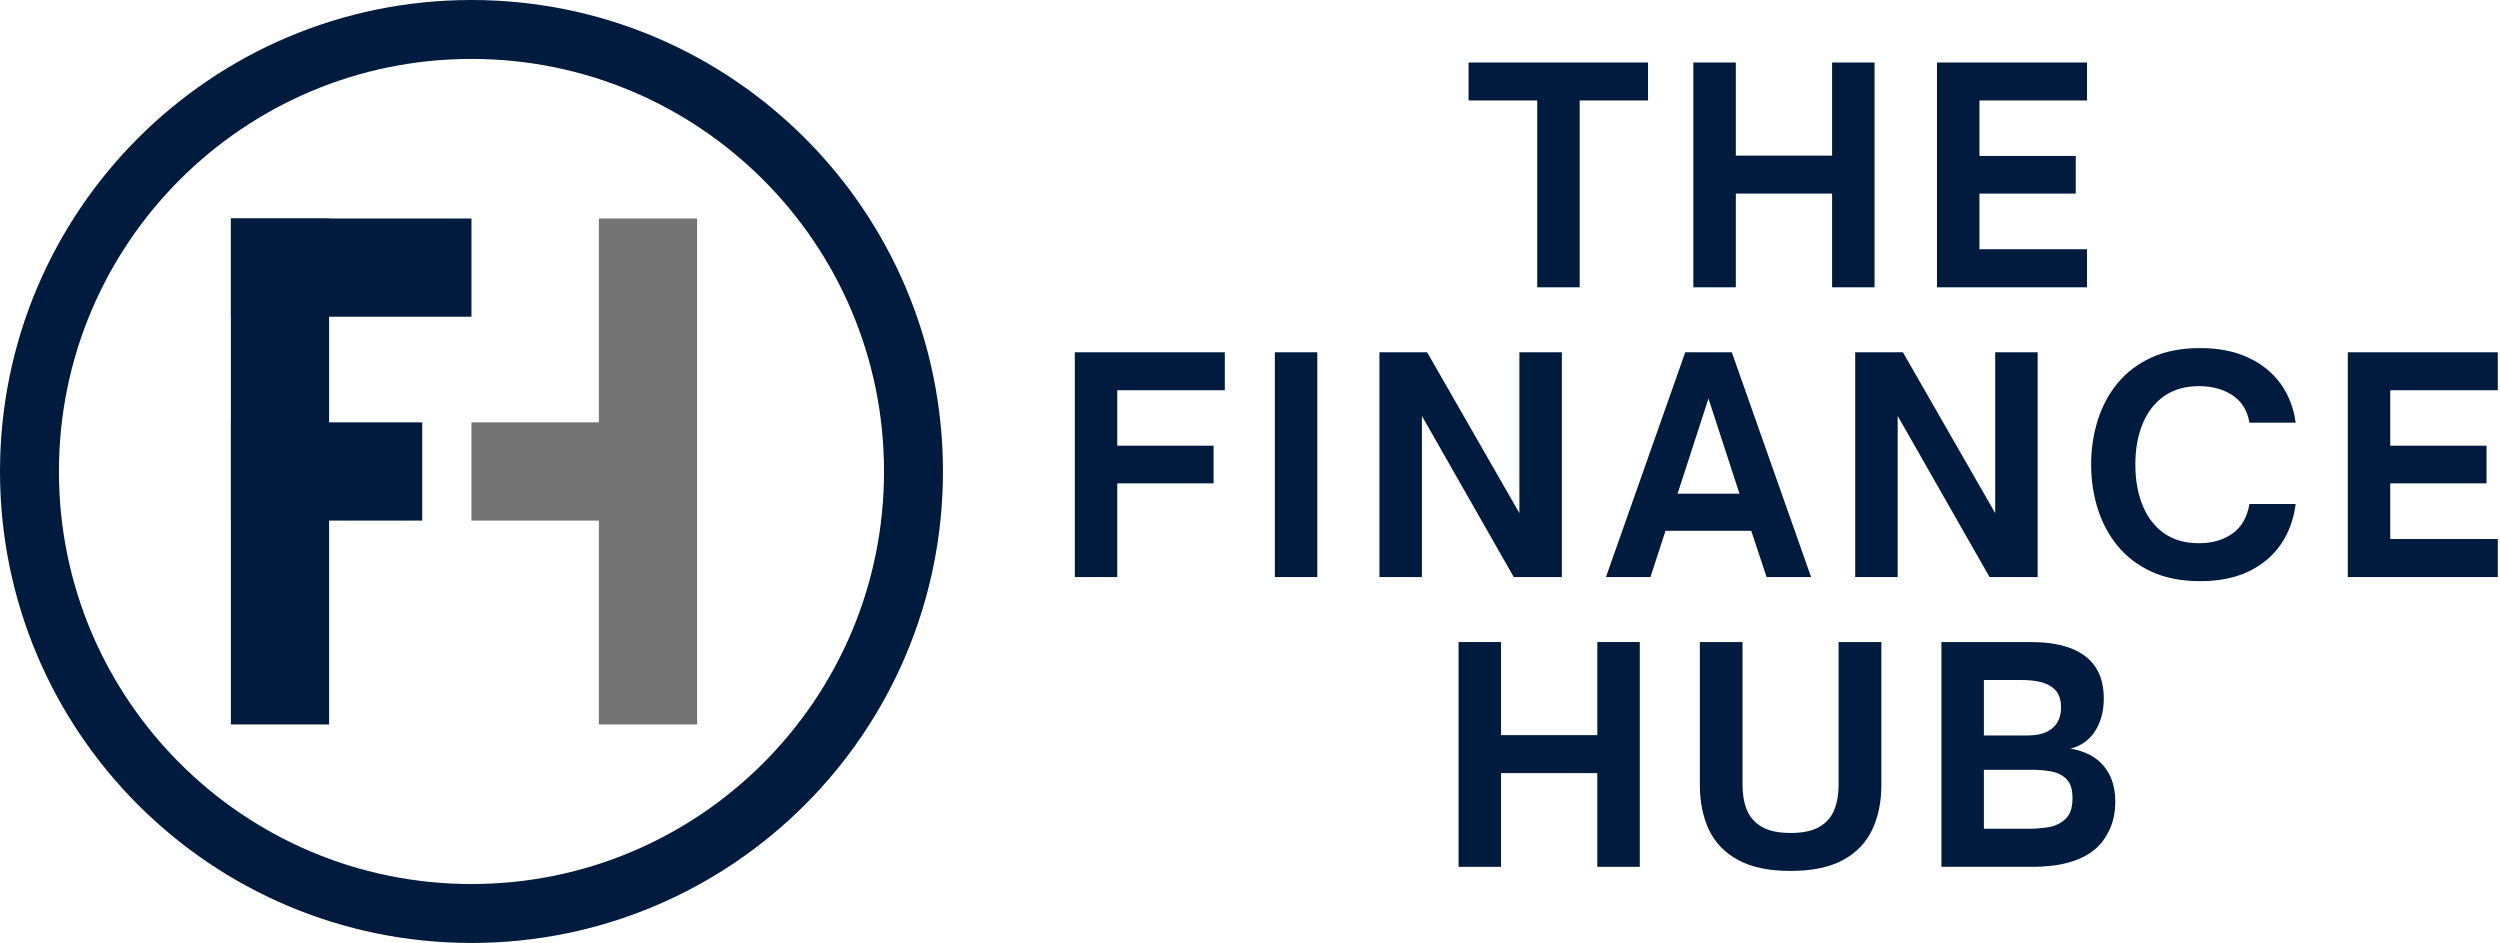
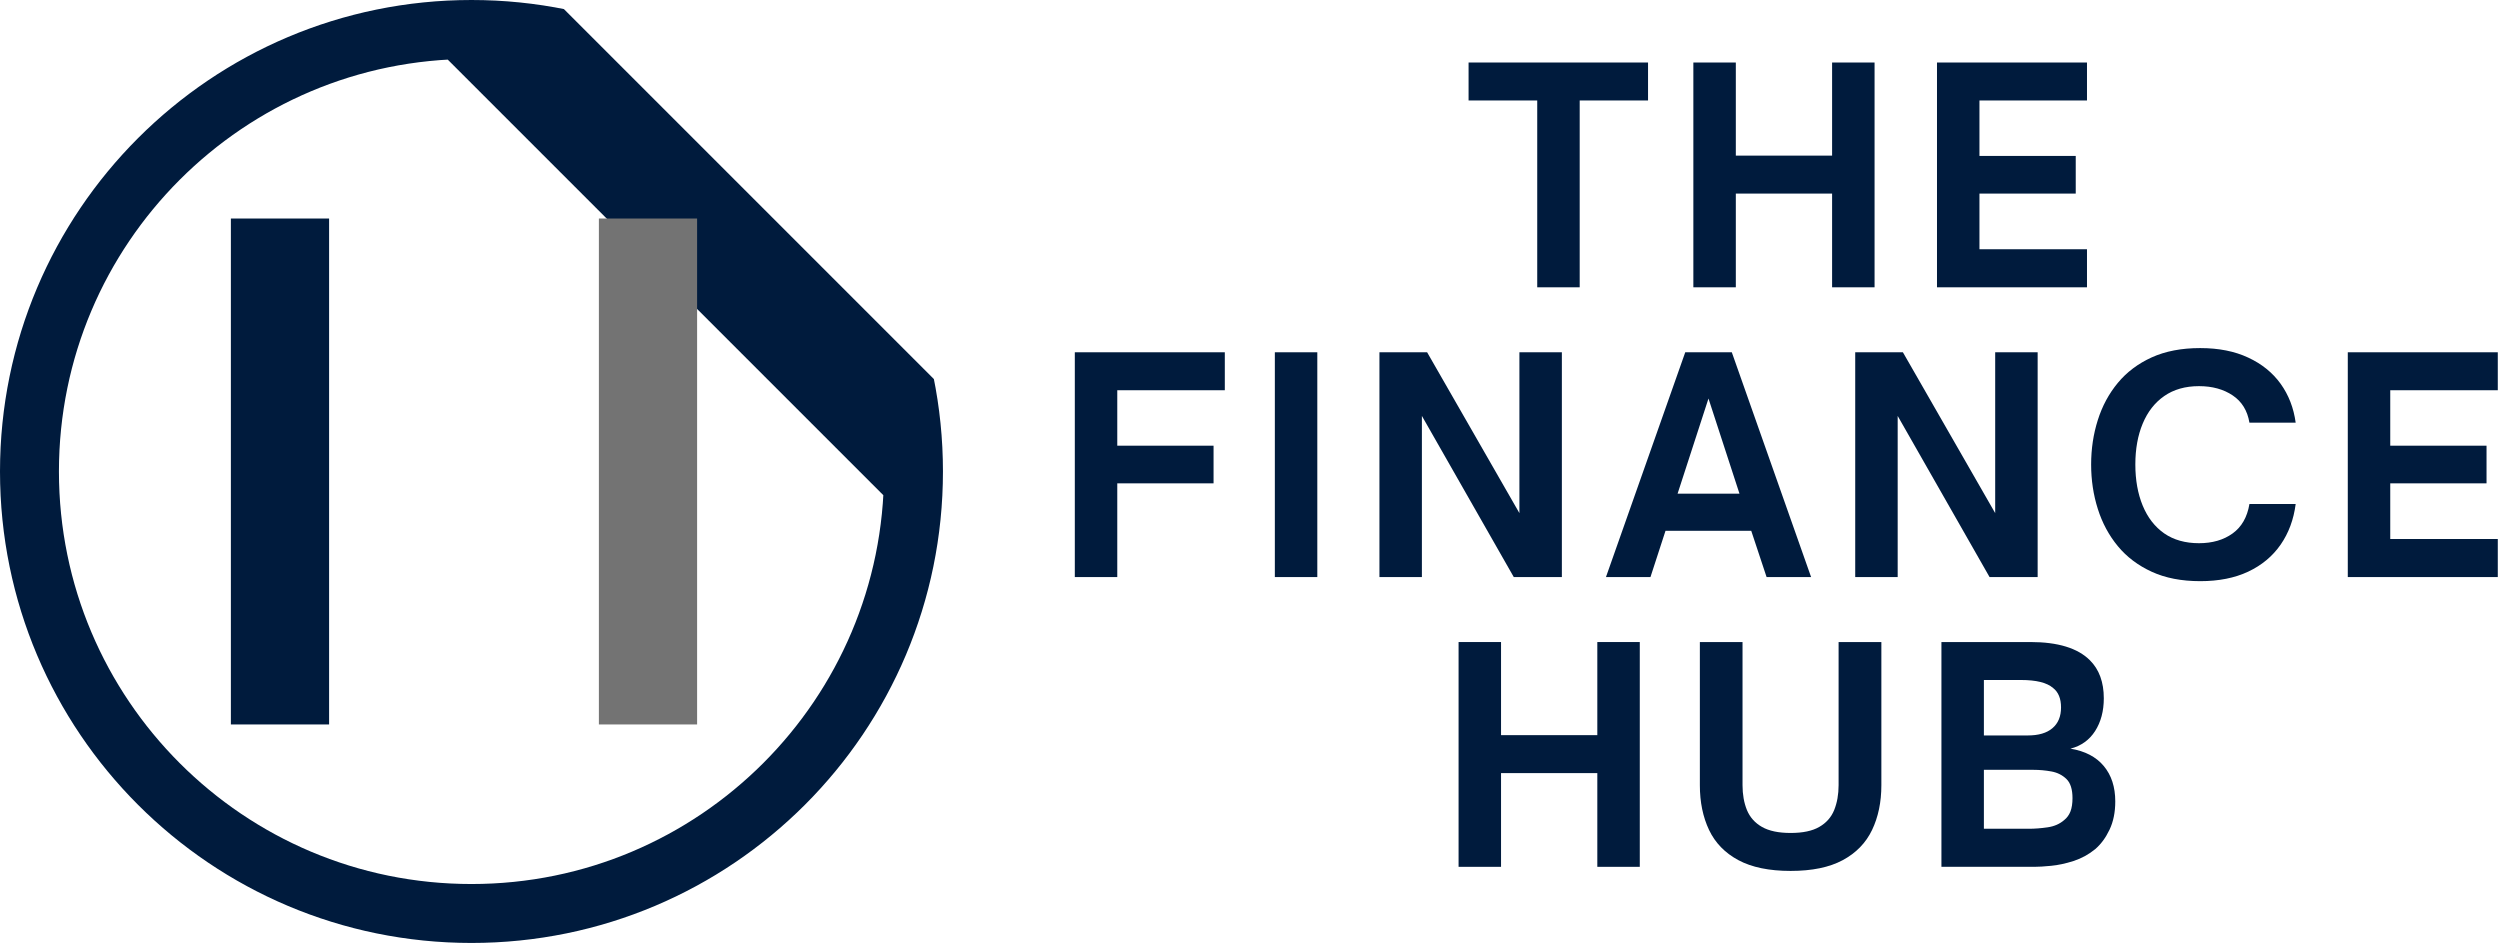
<svg xmlns="http://www.w3.org/2000/svg" width="100%" height="100%" viewBox="0 0 2121 800" version="1.1" xml:space="preserve" style="fill-rule:evenodd;clip-rule:evenodd;">
  <g>
    <g>
      <clipPath id="_clip1">
        <path d="M400,0c-220.92,0 -400,179.08 -400,400c0,220.92 179.08,400 400,400c220.92,0 400,-179.08 400,-400c0,-220.92 -179.08,-400 -400,-400Z" />
      </clipPath>
      <g clip-path="url(#_clip1)">
-         <path d="M400,0c-220.92,0 -400,179.08 -400,400c-0,220.92 179.08,400 400,400c220.92,0 400,-179.08 400,-400c0,-220.92 -179.08,-400 -400,-400Z" style="fill:none;fill-rule:nonzero;stroke:#001b3d;stroke-width:100px;" />
+         <path d="M400,0c-220.92,0 -400,179.08 -400,400c-0,220.92 179.08,400 400,400c220.92,0 400,-179.08 400,-400Z" style="fill:none;fill-rule:nonzero;stroke:#001b3d;stroke-width:100px;" />
      </g>
    </g>
  </g>
  <path d="M237.543,185.395l0,429.232" style="fill:none;fill-rule:nonzero;stroke:#001b3d;stroke-width:83.33px;" />
-   <path d="M195.898,227.04l204.102,-0" style="fill:none;fill-rule:nonzero;stroke:#001b3d;stroke-width:83.33px;" />
-   <path d="M195.898,400l162.327,0" style="fill:none;fill-rule:nonzero;stroke:#001b3d;stroke-width:83.33px;" />
  <path d="M549.761,185.395l0,429.232" style="fill:none;fill-rule:nonzero;stroke:#737373;stroke-width:83.33px;" />
-   <path d="M400,400l149.761,0" style="fill:none;fill-rule:nonzero;stroke:#737373;stroke-width:83.33px;" />
  <g>
    <g>
      <g>
        <path d="M1340.21,243.75l-36.024,0l-0,-158.507l-58.247,0l0,-32.205l152.257,0l0,32.205l-57.986,0l0,158.507Z" style="fill:#001b3d;fill-rule:nonzero;" />
      </g>
    </g>
  </g>
  <g>
    <g>
      <g>
        <path d="M1472.67,243.75l-36.024,0l-0,-190.712l36.024,0l-0,78.993l81.684,0l-0,-78.993l36.024,0l0,190.712l-36.024,0l-0,-79.514l-81.684,0l-0,79.514Z" style="fill:#001b3d;fill-rule:nonzero;" />
      </g>
    </g>
  </g>
  <g>
    <g>
      <g>
        <path d="M1770.6,243.75l-127.256,0l-0,-190.712l127.256,0l0,32.205l-91.232,0l-0,47.049l81.684,-0l-0,31.944l-81.684,0l-0,47.222l91.232,0l0,32.292Z" style="fill:#001b3d;fill-rule:nonzero;" />
      </g>
    </g>
  </g>
  <g>
    <g>
      <g>
        <path d="M947.894,489.583l-36.024,0l0,-190.711l127.257,-0l0,32.204l-91.233,0l0,47.049l81.685,0l-0,31.944l-81.685,0l0,79.514Z" style="fill:#001b3d;fill-rule:nonzero;" />
      </g>
    </g>
  </g>
  <g>
    <g>
      <g>
        <rect x="1081.58" y="298.872" width="36.024" height="190.712" style="fill:#001b3d;fill-rule:nonzero;" />
      </g>
    </g>
  </g>
  <g>
    <g>
      <g>
        <path d="M1206.34,489.583l-36.024,0l0,-190.711l40.451,-0l78.299,136.458l0,-136.458l36.024,-0l0,190.711l-40.798,0l-77.952,-136.718l0,136.718Z" style="fill:#001b3d;fill-rule:nonzero;" />
      </g>
    </g>
  </g>
  <g>
    <g>
      <g>
        <path d="M1400.25,489.583l-37.76,0l67.274,-190.711l39.497,-0l67.274,190.711l-37.76,0l-13.021,-39.236l-72.743,0l-12.761,39.236Zm49.219,-151.475l-26.215,80.729l52.517,-0l-26.302,-80.729Z" style="fill:#001b3d;fill-rule:nonzero;" />
      </g>
    </g>
  </g>
  <g>
    <g>
      <g>
        <path d="M1609.99,489.583l-36.025,0l0,-190.711l40.452,-0l78.298,136.458l0,-136.458l36.025,-0l-0,190.711l-40.799,0l-77.951,-136.718l-0,136.718Z" style="fill:#001b3d;fill-rule:nonzero;" />
      </g>
    </g>
  </g>
  <g>
    <g>
      <g>
        <path d="M1866.66,493.056c-15.864,-0 -29.579,-2.67 -41.146,-7.987c-11.588,-5.316 -21.159,-12.543 -28.732,-21.701c-7.596,-9.201 -13.26,-19.748 -17.014,-31.684c-3.776,-11.914 -5.643,-24.436 -5.643,-37.587c0,-13.194 1.867,-25.738 5.643,-37.673c3.754,-11.914 9.418,-22.44 17.014,-31.598c7.573,-9.136 17.144,-16.341 28.732,-21.614c11.567,-5.252 25.282,-7.899 41.146,-7.899c15.668,-0 29.254,2.69 40.712,8.072c11.502,5.339 20.681,12.739 27.517,22.223c6.814,9.505 11.068,20.486 12.761,32.986l-39.236,-0c-1.693,-10.178 -6.402,-17.882 -14.15,-23.091c-7.769,-5.251 -17.317,-7.899 -28.646,-7.899c-11.632,0 -21.484,2.821 -29.513,8.42c-7.987,5.556 -14.063,13.347 -18.23,23.351c-4.166,9.961 -6.25,21.528 -6.25,34.722c0,13.151 2.084,24.783 6.25,34.896c4.167,10.07 10.243,17.925 18.23,23.524c8.029,5.556 17.881,8.334 29.513,8.334c11.329,-0 20.834,-2.735 28.473,-8.247c7.682,-5.49 12.456,-13.824 14.323,-25l39.236,0c-1.693,13.151 -5.947,24.631 -12.761,34.462c-6.836,9.852 -16.015,17.491 -27.517,22.917c-11.458,5.382 -25.044,8.073 -40.712,8.073Z" style="fill:#001b3d;fill-rule:nonzero;" />
      </g>
    </g>
  </g>
  <g>
    <g>
      <g>
        <path d="M2119.12,489.583l-127.257,0l-0,-190.711l127.257,-0l-0,32.204l-91.233,0l0,47.049l81.684,0l0,31.944l-81.684,0l0,47.223l91.233,-0l-0,32.291Z" style="fill:#001b3d;fill-rule:nonzero;" />
      </g>
    </g>
  </g>
  <g>
    <g>
      <g>
        <path d="M1273.48,735.417l-36.024,-0l0,-190.712l36.024,-0l0,78.993l81.684,-0l0,-78.993l36.025,-0l-0,190.712l-36.025,-0l0,-79.514l-81.684,-0l0,79.514Z" style="fill:#001b3d;fill-rule:nonzero;" />
      </g>
    </g>
  </g>
  <g>
    <g>
      <g>
        <path d="M1519.16,738.889c-18.186,-0 -32.943,-3.038 -44.271,-9.115c-11.35,-6.076 -19.661,-14.605 -24.913,-25.607c-5.208,-10.981 -7.813,-23.655 -7.813,-38.021l0,-121.441l36.198,-0l0,121.441c0,7.877 1.237,14.909 3.733,21.094c2.539,6.141 6.793,10.915 12.76,14.323c6.012,3.428 14.106,5.121 24.306,5.121c10.286,0 18.403,-1.693 24.306,-5.121c5.946,-3.408 10.177,-8.182 12.673,-14.323c2.474,-6.185 3.733,-13.217 3.733,-21.094l-0,-121.441l36.285,-0l-0,121.441c-0,14.366 -2.648,27.04 -7.9,38.021c-5.273,11.002 -13.585,19.531 -24.913,25.607c-11.285,6.077 -26.02,9.115 -44.184,9.115Z" style="fill:#001b3d;fill-rule:nonzero;" />
      </g>
    </g>
  </g>
  <g>
    <g>
      <g>
        <path d="M1725.84,735.417l-78.732,-0l-0,-190.712l75.521,-0c23.307,-0 40.126,5.165 50.434,15.451c7.856,7.813 11.805,18.577 11.805,32.292c0,10.829 -2.474,20.095 -7.378,27.778c-4.926,7.639 -11.893,12.63 -20.92,14.93c12.326,2.04 21.723,6.923 28.211,14.67c6.533,7.769 9.809,17.796 9.809,30.122c0,9.158 -1.627,17.144 -4.861,23.958c-3.255,6.836 -7.291,12.327 -12.152,16.493c-5.513,4.514 -11.632,7.878 -18.403,10.07c-6.728,2.148 -13.064,3.515 -19.011,4.08c-5.902,0.586 -10.677,0.868 -14.323,0.868Zm-42.708,-158.507l0,47.048l37.24,0c9.136,0 16.102,-2.04 20.92,-6.163c4.861,-4.101 7.292,-9.982 7.292,-17.621c-0,-7.509 -2.257,-13.021 -6.771,-16.493c-5.165,-4.514 -14.236,-6.771 -27.257,-6.771l-31.424,-0Zm0,76.215l0,50l38.195,0c4.861,0 10.112,-0.391 15.798,-1.215c5.664,-0.803 10.417,-2.887 14.236,-6.25c2.301,-1.845 4.037,-4.254 5.209,-7.205c1.15,-2.995 1.736,-6.771 1.736,-11.285c-0,-7.509 -1.715,-12.934 -5.122,-16.232c-3.429,-3.343 -7.682,-5.491 -12.76,-6.424c-5.035,-0.912 -10.07,-1.389 -15.104,-1.389l-42.188,0Z" style="fill:#001b3d;fill-rule:nonzero;" />
      </g>
    </g>
  </g>
</svg>